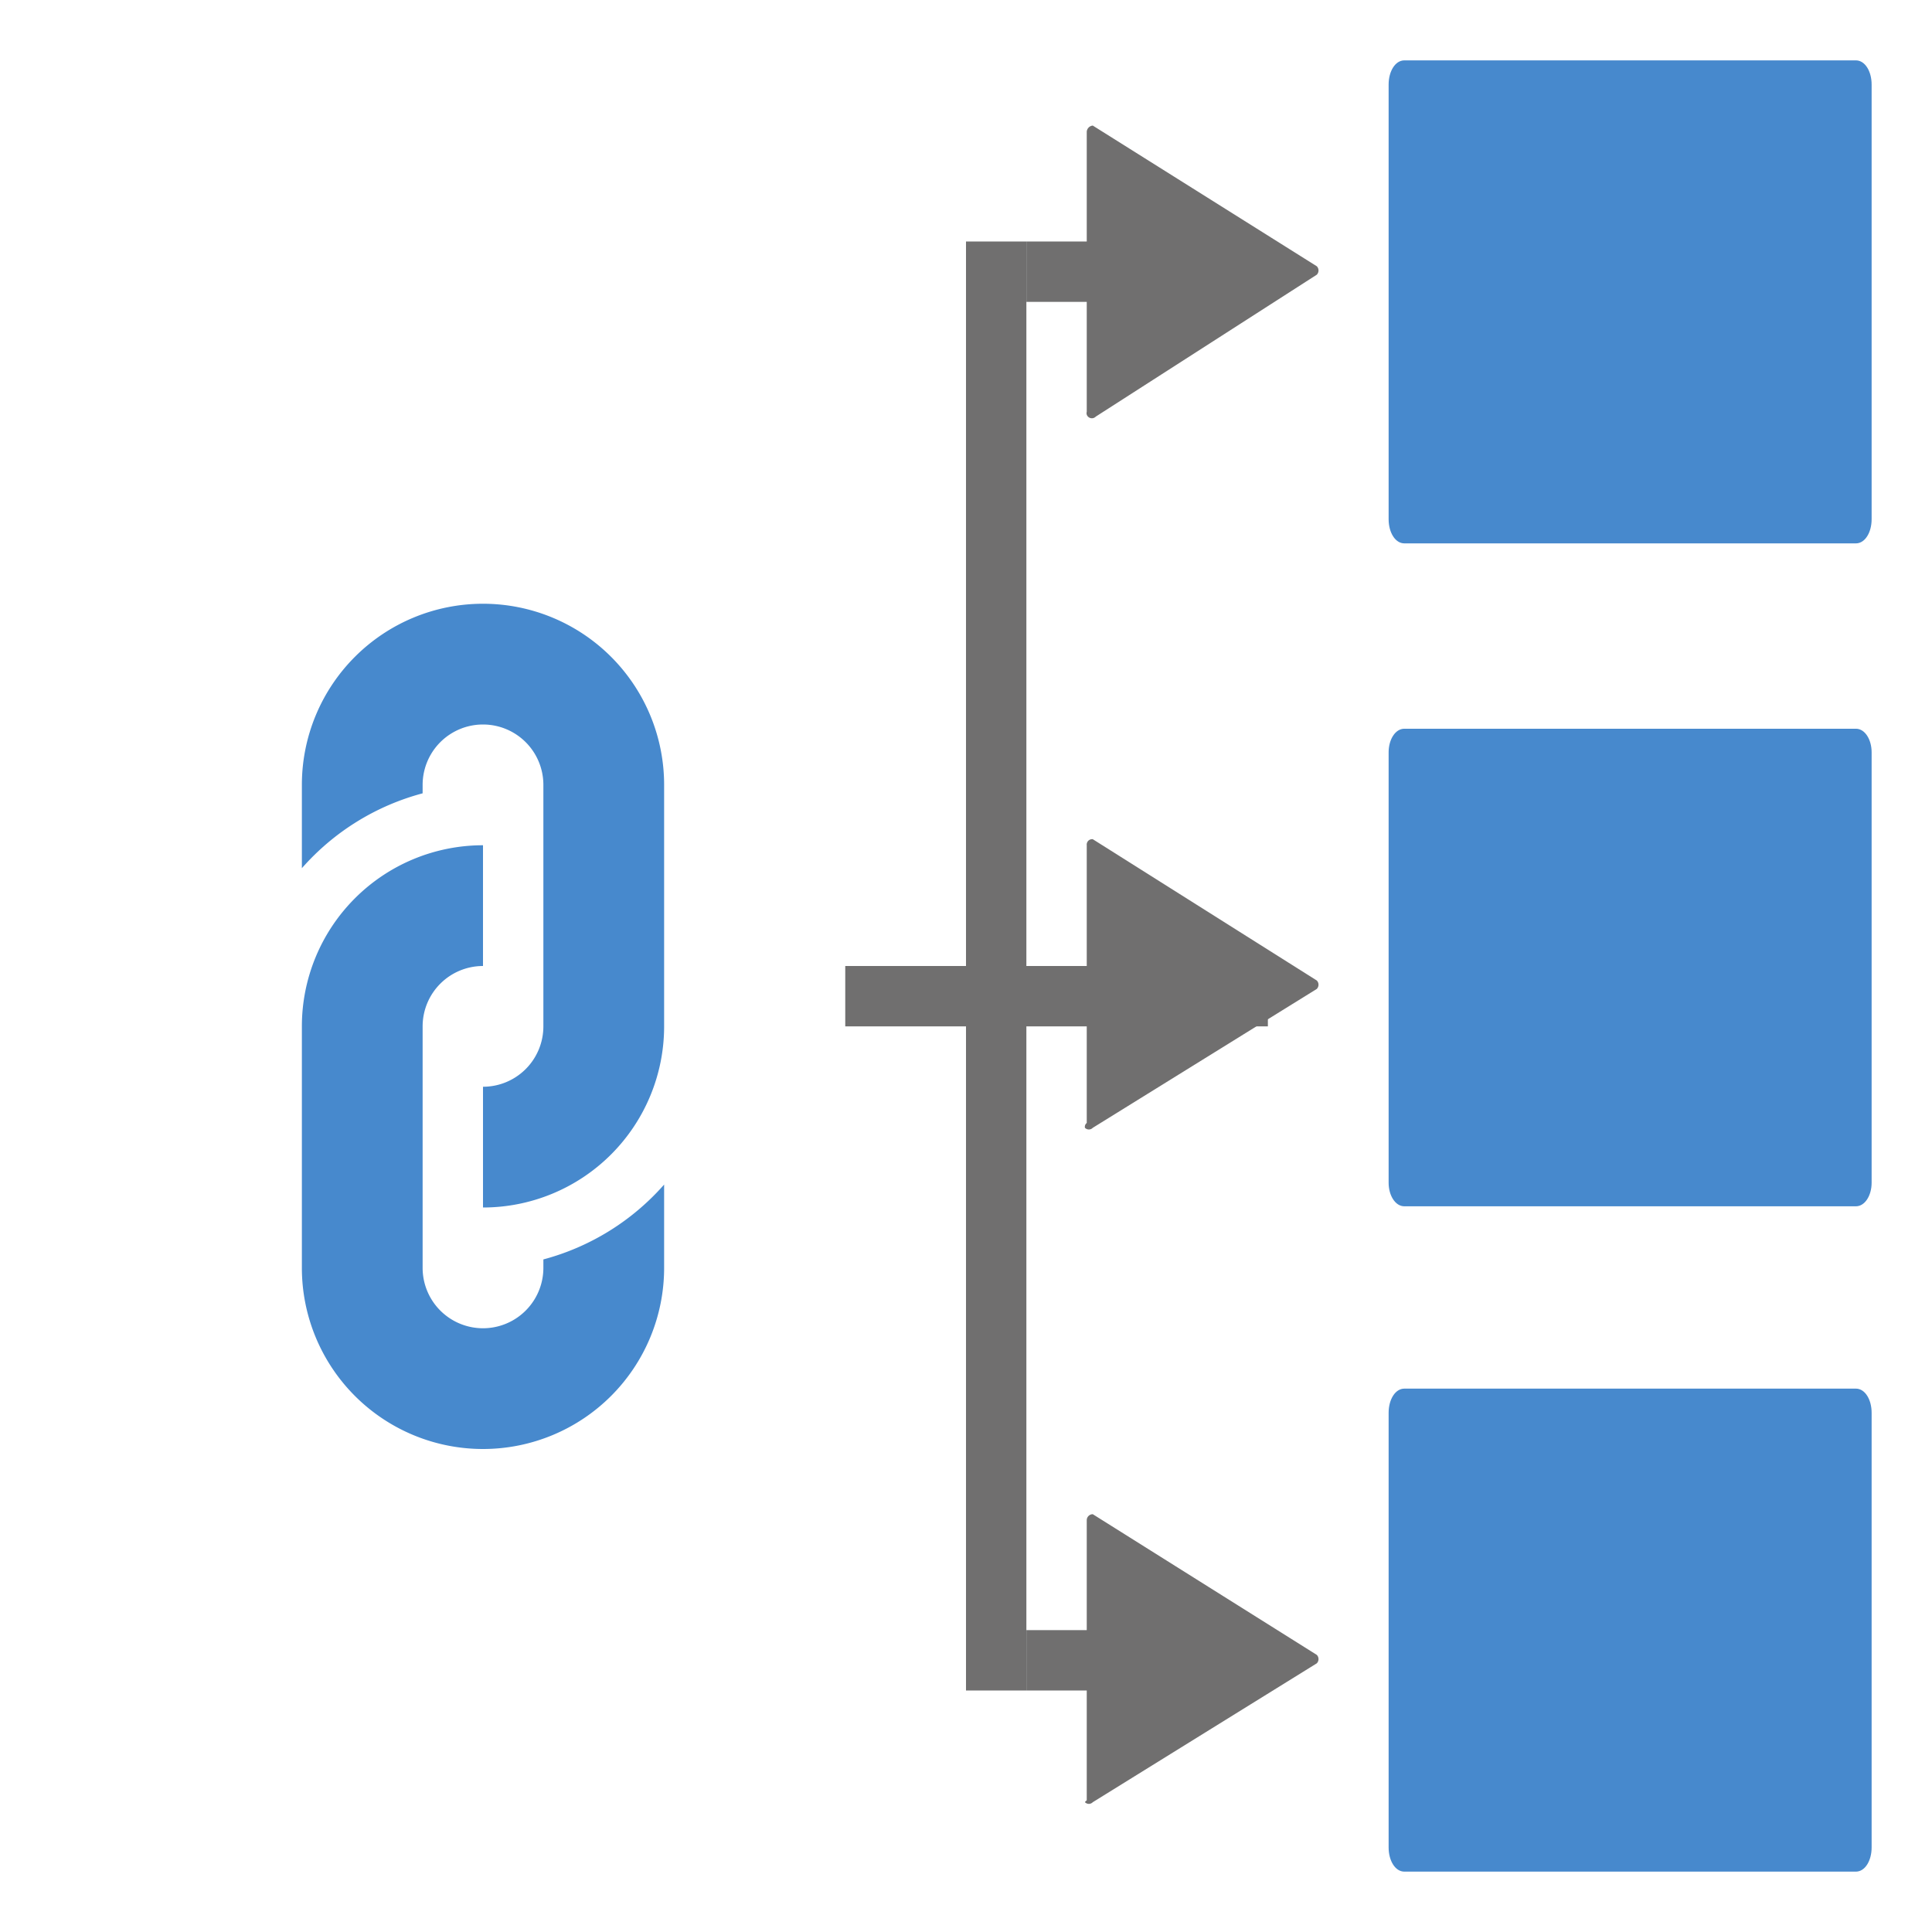
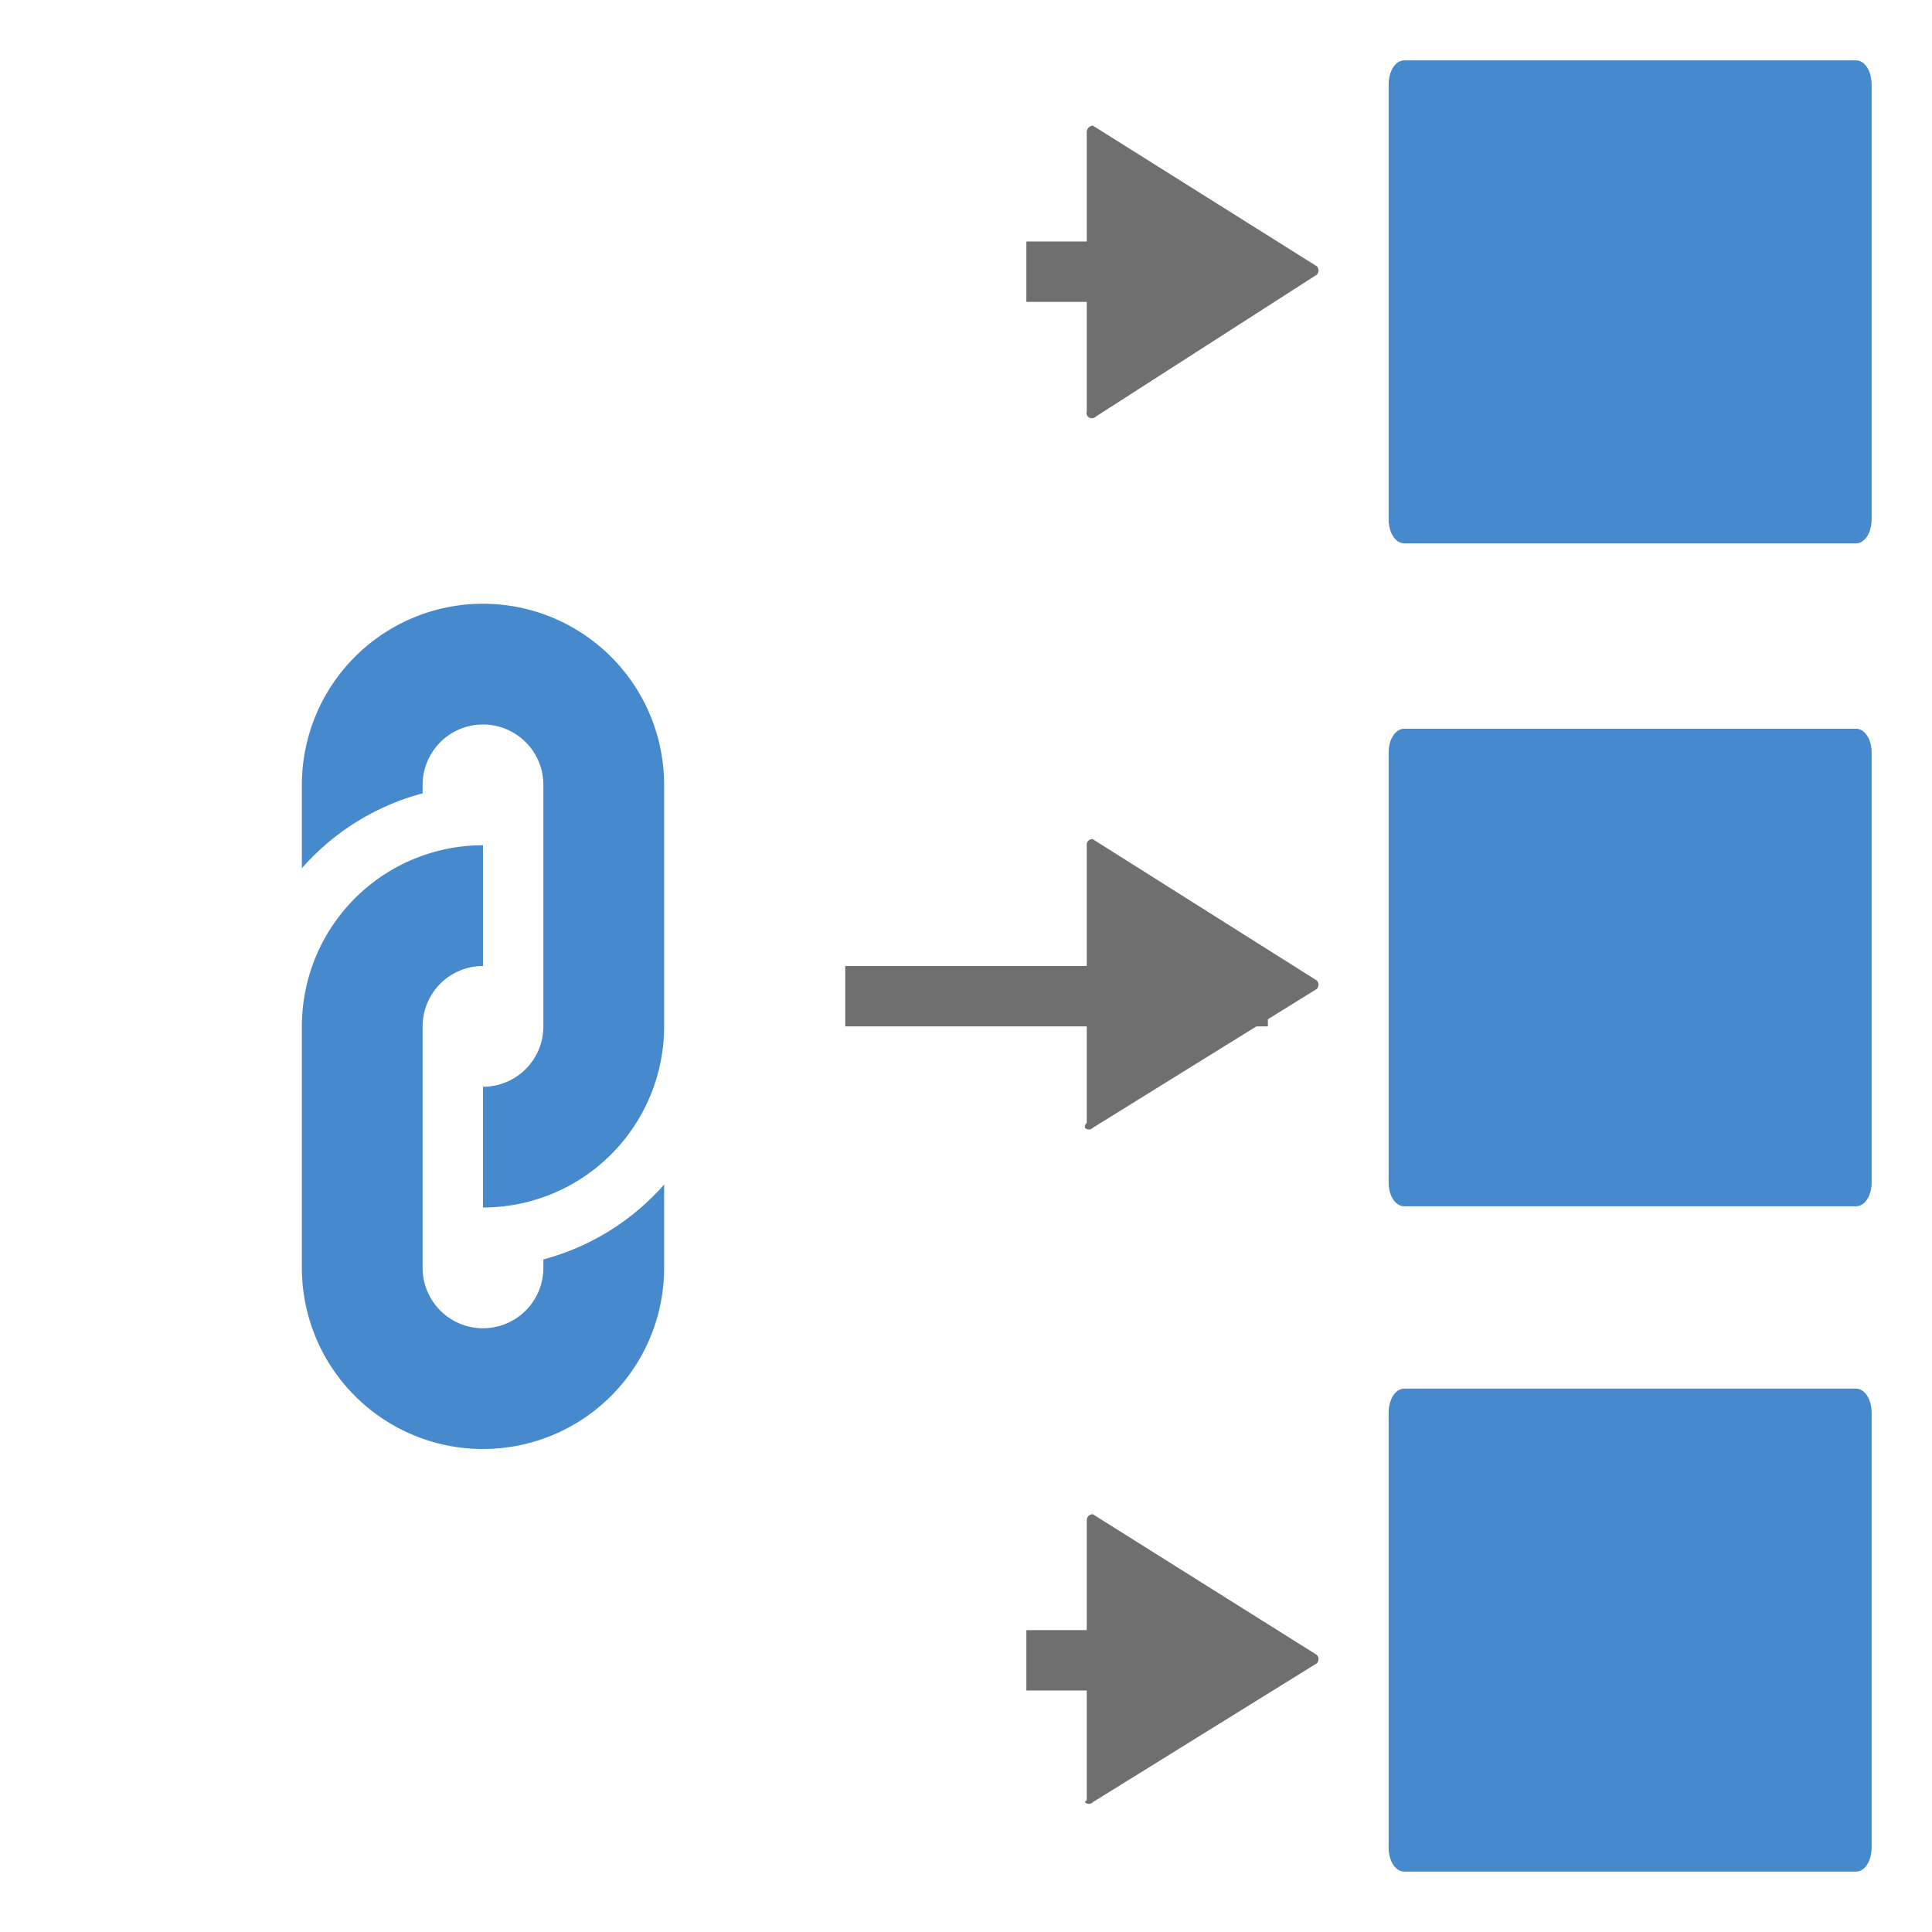
<svg xmlns="http://www.w3.org/2000/svg" id="Naviate_General" data-name="Naviate General" viewBox="0 0 32 32">
  <defs>
    <style>.cls-1{fill:#4789cd;}.cls-2{fill:none;}.cls-3{fill:#706f6f;}</style>
  </defs>
  <title>MatchParametersValuesFromLink32</title>
  <path id="Path_2808" data-name="Path 2808" class="cls-1" d="M23,12.46v7.13c0,.21.11.39.26.39h7.48c.15,0,.26-.18.26-.39V12.46c0-.21-.11-.39-.26-.39H23.26C23.11,12.07,23,12.25,23,12.46Z" />
  <path id="Path_2809" data-name="Path 2809" class="cls-1" d="M23,1.4V8.6c0,.22.11.4.26.4h7.48c.15,0,.26-.18.26-.4V1.4c0-.22-.11-.4-.26-.4H23.26C23.11,1,23,1.18,23,1.4Z" />
  <path id="Path_2810" data-name="Path 2810" class="cls-1" d="M23.26,31h7.48c.15,0,.26-.18.26-.4V23.4c0-.22-.11-.4-.26-.4H23.26c-.15,0-.26.18-.26.4v7.2C23,30.82,23.11,31,23.26,31Z" />
  <rect id="Rectangle_77" data-name="Rectangle 77" class="cls-2" x="1" y="1" width="30" height="30" />
-   <rect id="Rectangle_1593" data-name="Rectangle 1593" class="cls-3" x="16" y="4" width="1" height="24" />
  <rect id="Rectangle_1594" data-name="Rectangle 1594" class="cls-3" x="17" y="27" width="4" height="1" />
  <rect id="Rectangle_1595" data-name="Rectangle 1595" class="cls-3" x="14" y="16" width="7" height="1" />
  <rect id="Rectangle_1596" data-name="Rectangle 1596" class="cls-3" x="17" y="4" width="4" height="1" />
  <path id="Path_2814" data-name="Path 2814" class="cls-3" d="M18,6.82V2.18a.11.11,0,0,1,.1-.1l0,0,3.71,2.33a.1.1,0,0,1,0,.14l0,0L18.15,6.9a.09.09,0,0,1-.13,0A.08.08,0,0,1,18,6.82Z" />
  <path id="Path_2815" data-name="Path 2815" class="cls-3" d="M18,18.6V14a.09.09,0,0,1,.1-.1h0l3.71,2.34a.1.1,0,0,1,0,.14l0,0-3.71,2.3a.09.09,0,0,1-.13,0A.08.08,0,0,1,18,18.6Z" />
  <path id="Path_2816" data-name="Path 2816" class="cls-3" d="M18,29.82V25.18a.1.1,0,0,1,.1-.1l0,0,3.71,2.33a.1.1,0,0,1,0,.14l0,0-3.71,2.3a.09.09,0,0,1-.13,0A.08.08,0,0,1,18,29.82Z" />
  <path class="cls-1" d="M8,10a3,3,0,0,0-3,3v1.38a4.05,4.05,0,0,1,2-1.24V13a1,1,0,0,1,2,0v4a1,1,0,0,1-1,1v2a3,3,0,0,0,3-3V13A3,3,0,0,0,8,10Z" />
  <path class="cls-1" d="M8,24a3,3,0,0,0,3-3V19.62a4.05,4.05,0,0,1-2,1.24V21a1,1,0,0,1-2,0V17a1,1,0,0,1,1-1V14a3,3,0,0,0-3,3v4A3,3,0,0,0,8,24Z" />
</svg>